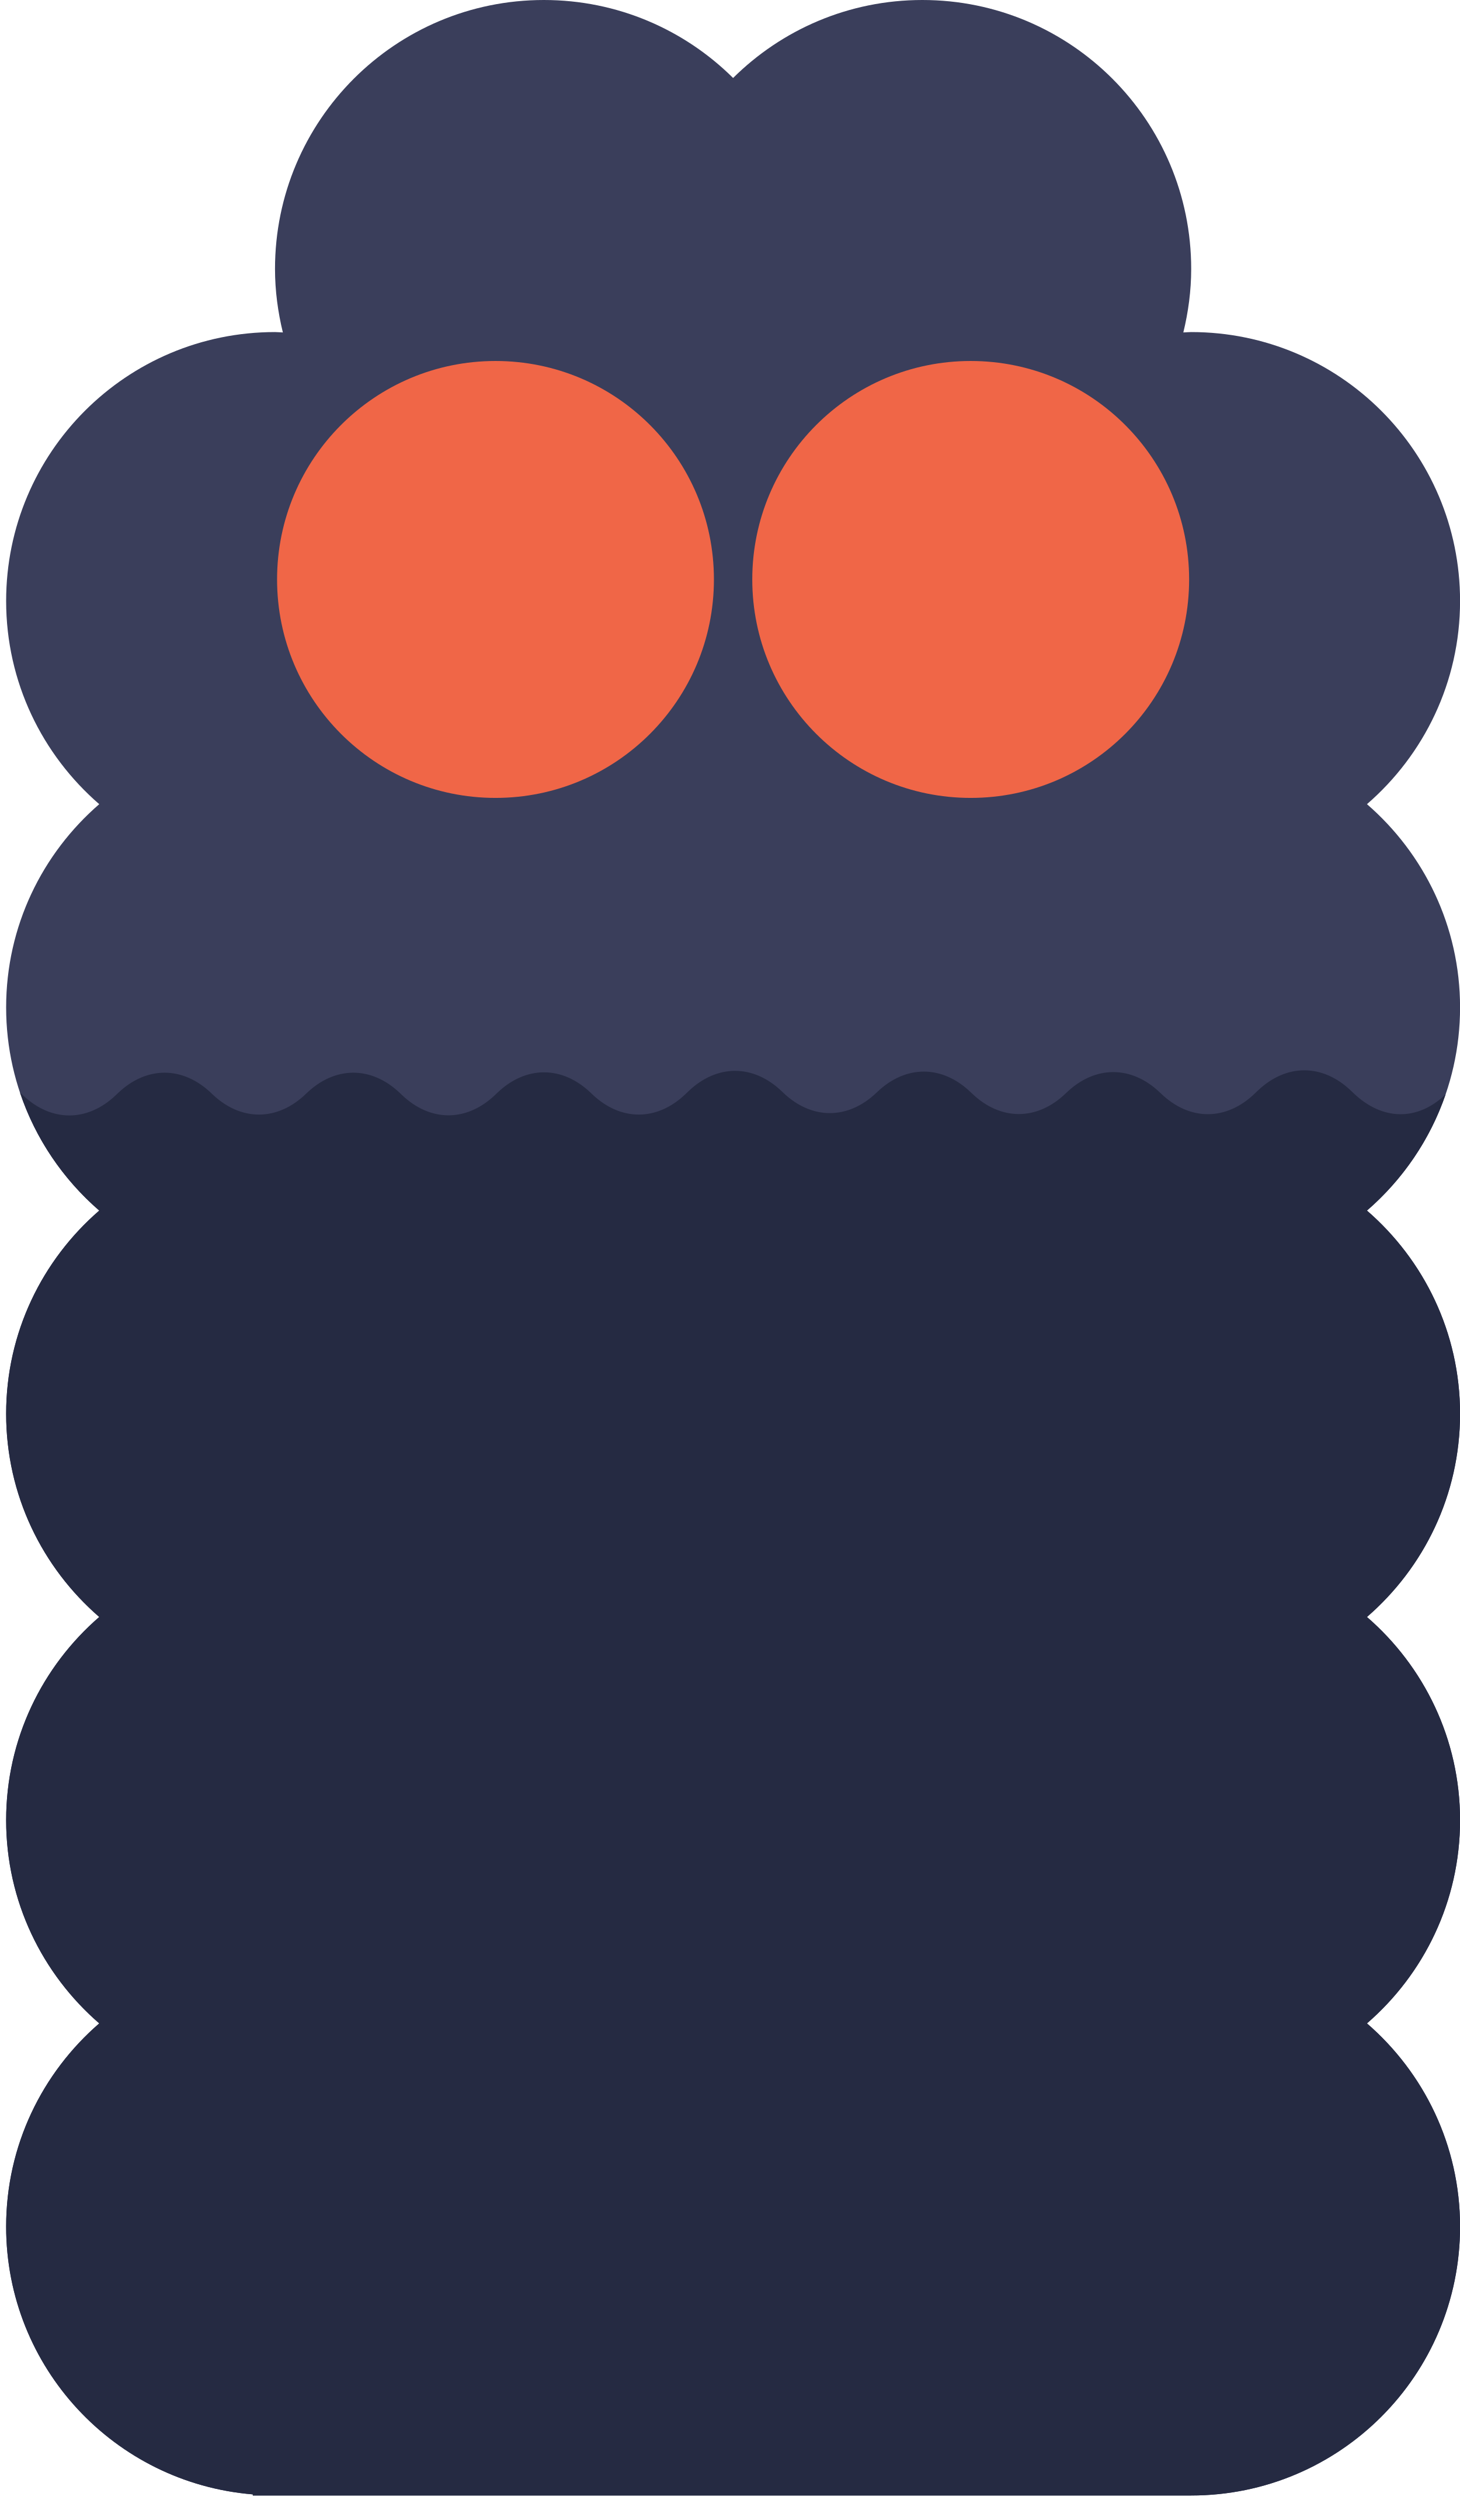
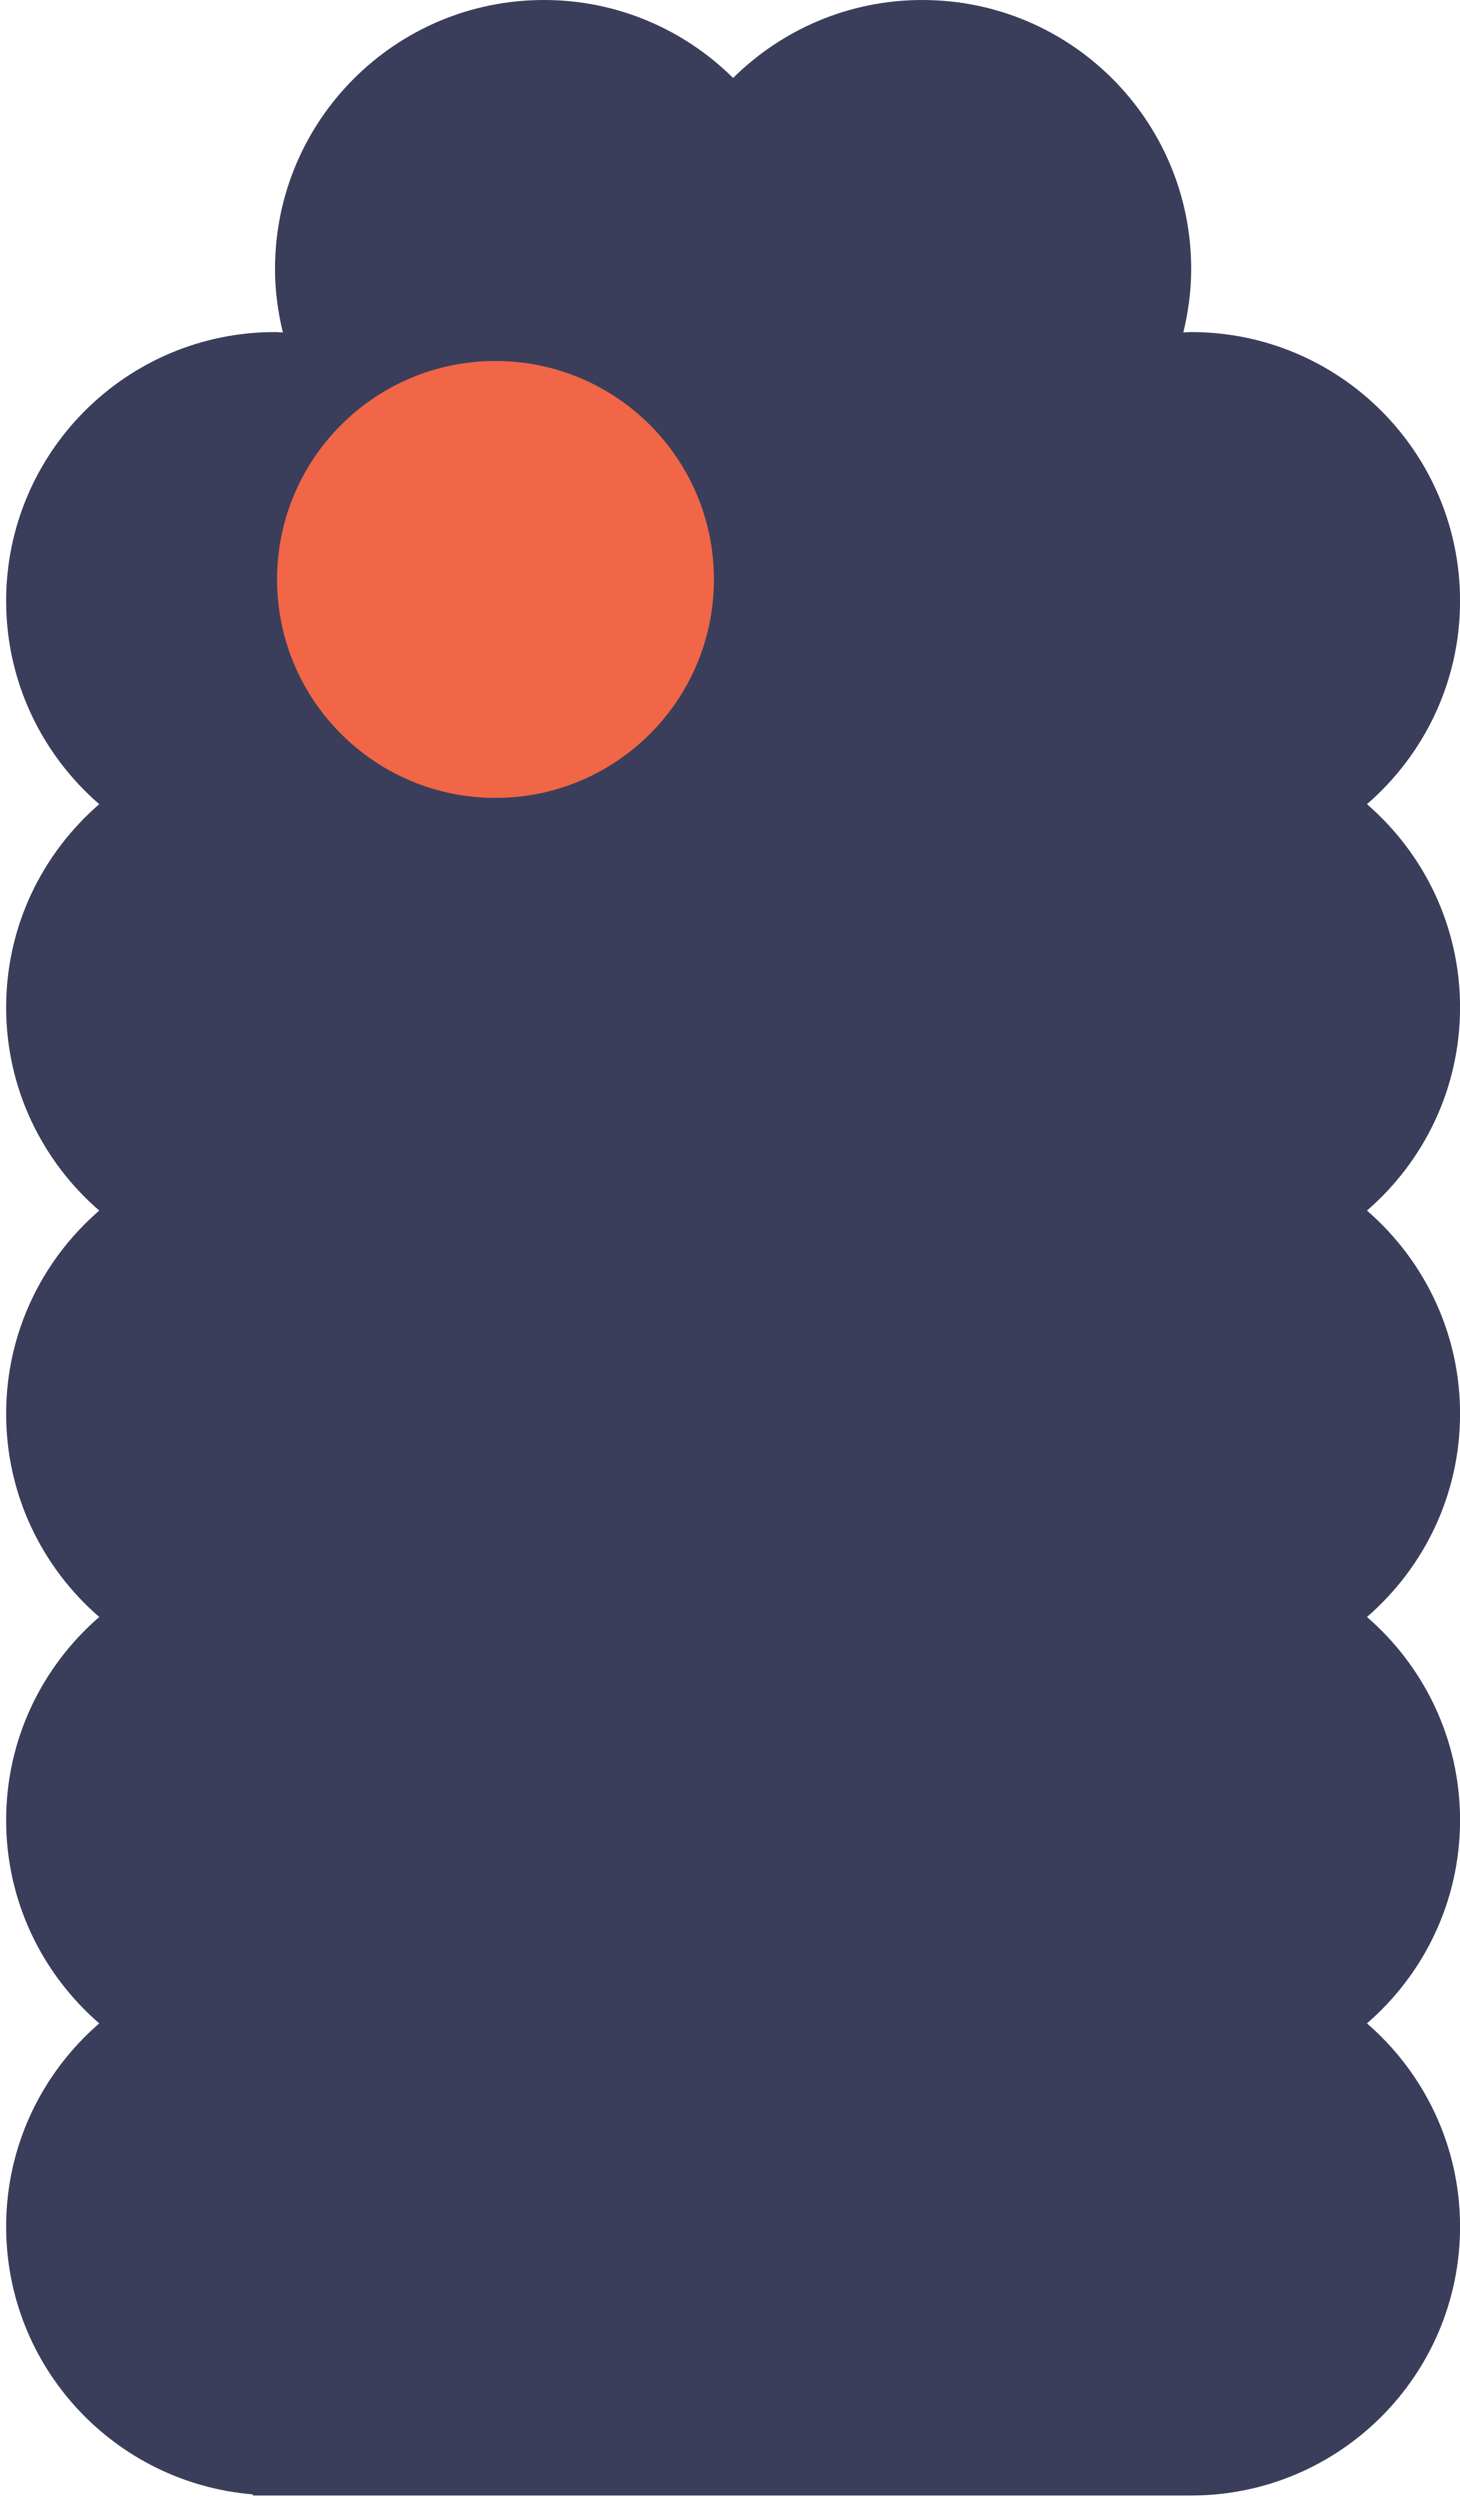
<svg xmlns="http://www.w3.org/2000/svg" viewBox="0.504 0 117.992 202" overflow="visible" width="117.992px" height="202px">
  <g id="Body/Poh/Charcoal" stroke="none" stroke-width="1" fill="none" fill-rule="evenodd">
    <g id="Group-11" transform="translate(1, -1)">
      <g id="Group-3" transform="translate(0, 0.639)" fill="#3A3E5B">
        <path d="M117.501,81.758 C117.501,75.194 114.578,69.323 109.977,65.339 C114.578,61.355 117.501,55.484 117.501,48.92 C117.501,36.92 107.772,27.192 95.772,27.192 C95.558,27.192 95.35,27.217 95.137,27.224 C95.537,25.575 95.772,23.862 95.772,22.09 C95.772,10.089 86.045,0.361 74.044,0.361 C68.078,0.361 62.677,2.769 58.751,6.661 C54.824,2.769 49.423,0.361 43.457,0.361 C31.456,0.361 21.729,10.089 21.729,22.09 C21.729,23.862 21.964,25.575 22.364,27.224 C22.15,27.217 21.942,27.192 21.729,27.192 C9.728,27.192 0,36.92 0,48.92 C0,55.484 2.923,61.355 7.524,65.339 C2.923,69.323 0,75.194 0,81.758 C0,88.322 2.923,94.193 7.524,98.177 C2.923,102.161 0,108.032 0,114.596 C0,121.16 2.923,127.03 7.524,131.014 C2.923,134.999 0,140.869 0,147.433 C0,153.998 2.923,159.868 7.524,163.853 C2.923,167.837 0,173.707 0,180.271 C0,191.666 8.776,200.995 19.936,201.909 L19.933,202 L95.772,202 C107.772,202 117.501,192.271 117.501,180.271 C117.501,173.707 114.578,167.837 109.977,163.853 C114.578,159.868 117.501,153.998 117.501,147.433 C117.501,140.869 114.578,134.999 109.977,131.014 C114.578,127.03 117.501,121.16 117.501,114.596 C117.501,108.032 114.578,102.161 109.977,98.177 C114.578,94.193 117.501,88.322 117.501,81.758" id="Fill-1" />
      </g>
      <path d="M57.201,47.82 C57.201,57.569 49.298,65.472 39.549,65.472 C29.8,65.472 21.896,57.569 21.896,47.82 C21.896,38.07 29.8,30.168 39.549,30.168 C49.298,30.168 57.201,38.07 57.201,47.82" id="Fill-4" fill="#F06647" />
-       <path d="M95.605,47.82 C95.605,57.569 87.702,65.472 77.953,65.472 C68.204,65.472 60.3,57.569 60.3,47.82 C60.3,38.07 68.204,30.168 77.953,30.168 C87.702,30.168 95.605,38.07 95.605,47.82" id="Fill-6" fill="#F06647" />
      <g id="Group-10" transform="translate(0, 86.639)" fill="#252A42">
-         <path d="M1.118,2.643 L1.337,2.84 C3.639,5.04 6.574,5.04 8.876,2.84 L9.037,2.686 C11.354,0.471 14.312,0.487 16.62,2.728 C18.942,4.984 21.924,4.984 24.246,2.728 L24.247,2.728 C26.554,0.487 29.512,0.471 31.829,2.685 L31.98,2.83 C34.282,5.029 37.217,5.029 39.519,2.83 L39.701,2.656 C42.003,0.456 44.937,0.456 47.24,2.656 L47.359,2.77 C49.661,4.97 52.596,4.97 54.898,2.77 L55.141,2.537 C57.444,0.337 60.379,0.337 62.681,2.537 L62.8,2.651 C65.102,4.851 68.037,4.851 70.339,2.651 L70.396,2.597 C72.698,0.397 75.633,0.397 77.935,2.597 L78.072,2.727 C80.374,4.927 83.309,4.927 85.611,2.727 L85.706,2.637 C88.008,0.437 90.943,0.437 93.245,2.637 L93.351,2.738 C95.653,4.938 98.589,4.938 100.89,2.738 L101.147,2.493 C103.449,0.293 106.385,0.293 108.686,2.493 L108.896,2.693 C111.198,4.893 114.031,4.987 116.334,2.788 C115.072,6.46 112.852,9.687 109.976,12.177 C114.578,16.161 117.501,22.032 117.501,28.596 C117.501,35.161 114.578,41.031 109.976,45.015 C114.578,48.999 117.501,54.87 117.501,61.434 C117.501,67.998 114.578,73.868 109.976,77.853 C114.578,81.837 117.501,87.707 117.501,94.271 C117.501,106.271 107.772,116 95.772,116 L19.932,116 L19.935,115.91 C8.776,114.996 0,105.666 0,94.271 C0,87.707 2.923,81.837 7.524,77.853 C2.923,73.868 0,67.998 0,61.434 C0,54.87 2.923,48.999 7.524,45.015 C2.923,41.031 0,35.161 0,28.596 C0,22.032 2.923,16.161 7.524,12.177 C4.611,9.654 2.37,6.375 1.118,2.643" id="Fill-8" />
-       </g>
+         </g>
    </g>
  </g>
</svg>